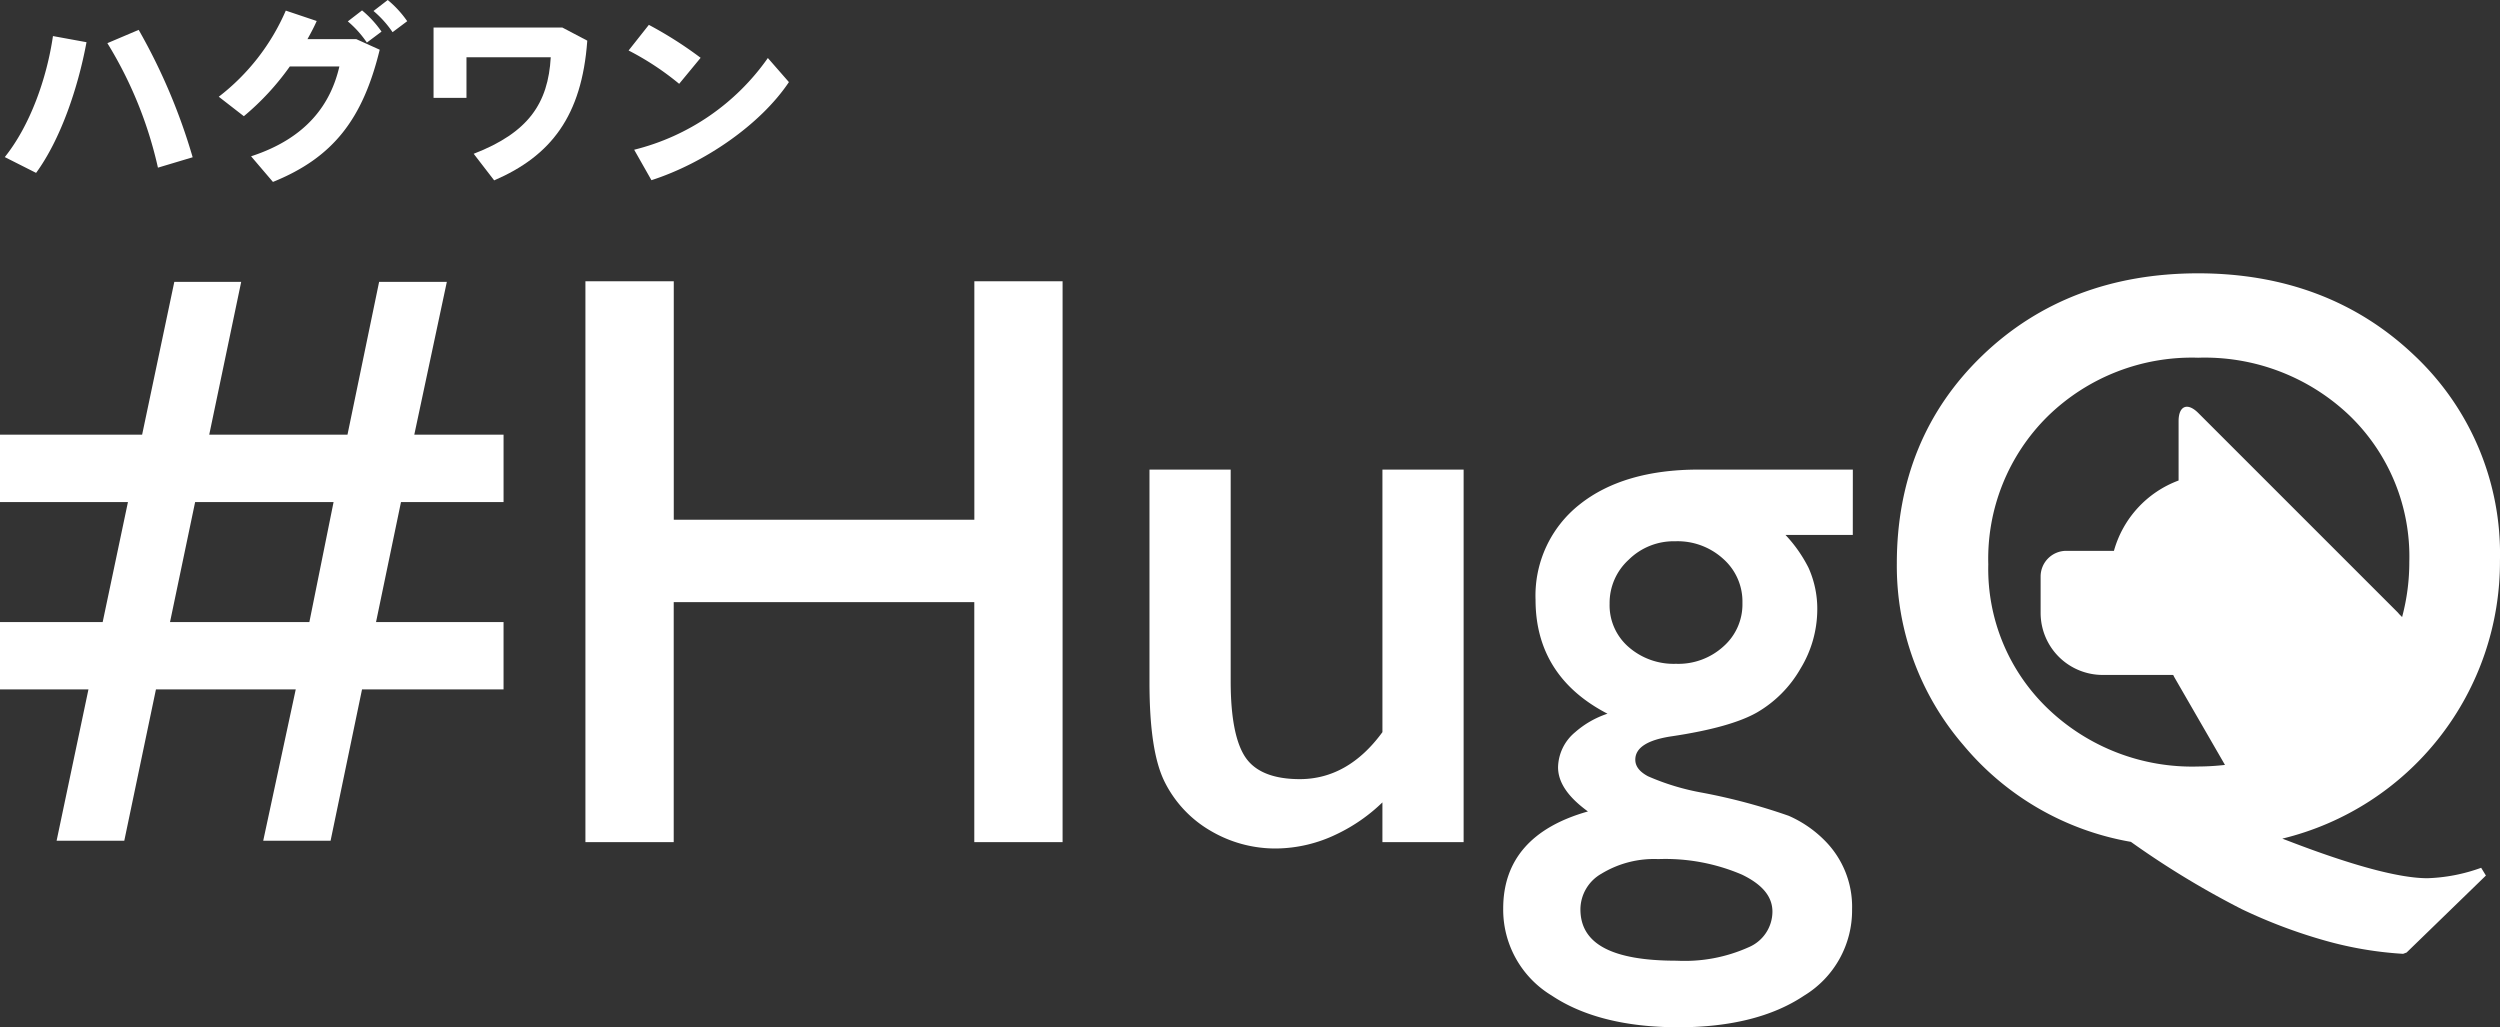
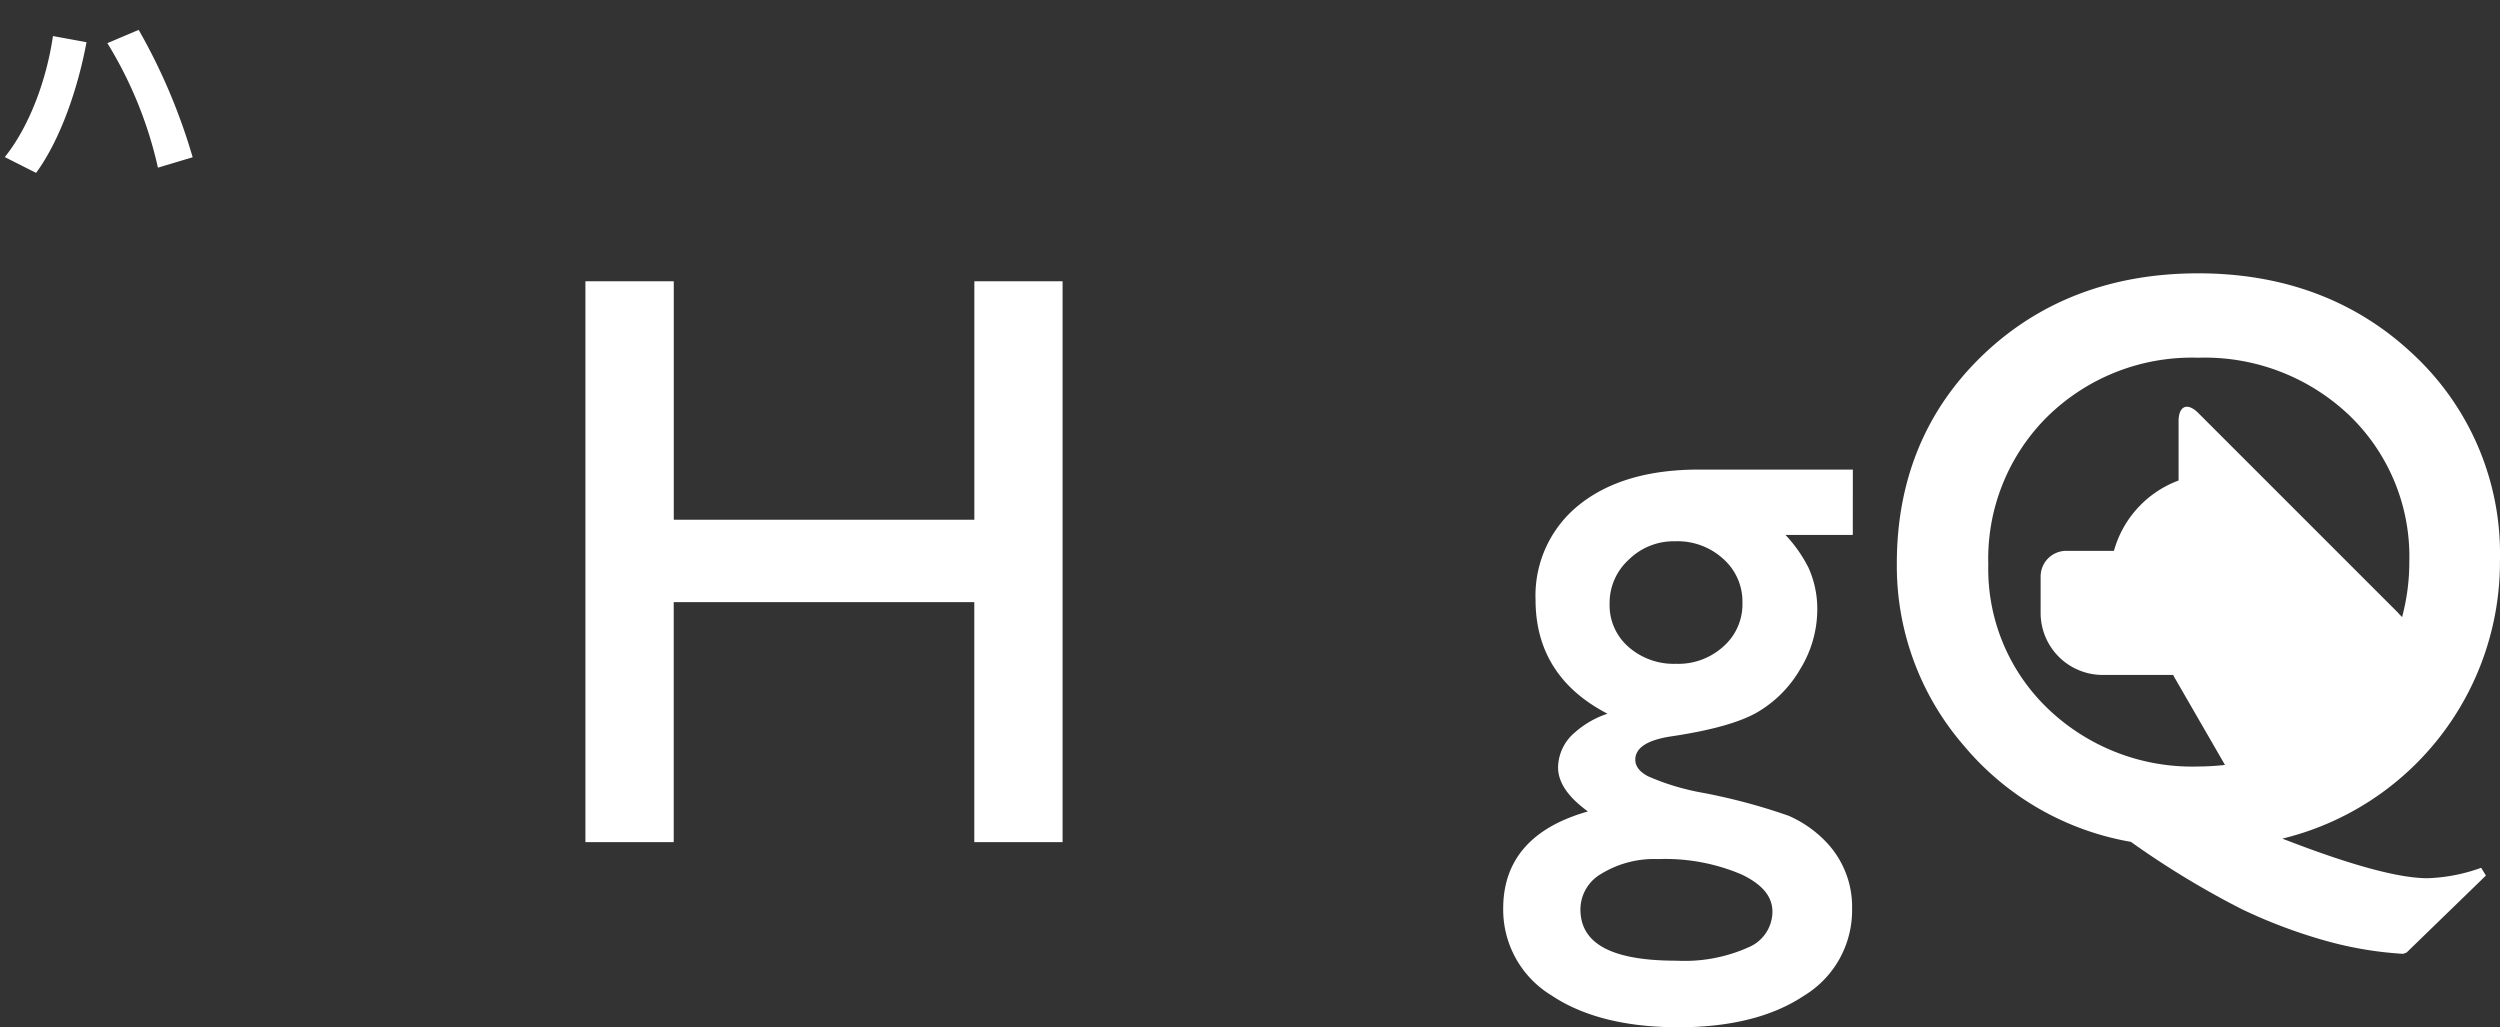
<svg xmlns="http://www.w3.org/2000/svg" width="267.818" height="110.053" viewBox="0 0 267.818 110.053">
  <rect x="0" y="0" width="267.818" height="110.053" fill="#333333" stroke="none" />
  <g id="logo" transform="translate(19348 19635.238)">
    <g id="グループ_4812" data-name="グループ 4812" transform="translate(-19529.186 -20029.326)">
-       <path id="パス_1652" data-name="パス 1652" d="M235.131,447.872v-7.217h-9.563l3.487-16.374H221.8l-3.39,16.374H203.6l3.425-16.374h-7.165l-3.449,16.374H181.186v7.217h13.707l-2.707,12.853h-11v7.217h9.476l-3.412,16.211H194.5l3.392-16.211h14.976l-3.484,16.211H216.6l3.369-16.211h15.161v-7.217H221.47l2.673-12.853Zm-18.21,0-2.593,12.853H199.4l2.69-12.853Z" fill="#fff" />
      <path id="パス_1653" data-name="パス 1653" d="M285.565,424.22v25.546h-32.2V424.22H243.9v60.086h9.459V458.591h32.2v25.715h9.459V424.22Z" fill="#fff" />
-       <path id="パス_1654" data-name="パス 1654" d="M329.282,444.394v28.125c-2.438,3.341-5.413,5.035-8.847,5.035-2.75,0-4.683-.748-5.748-2.222-1.1-1.525-1.661-4.3-1.661-8.262V444.394h-8.7v22.789c0,5,.536,8.5,1.64,10.694a12.5,12.5,0,0,0,4.886,5.2,13.662,13.662,0,0,0,7.044,1.908,15.149,15.149,0,0,0,6.494-1.539,18.365,18.365,0,0,0,4.89-3.4V484.3h8.7V444.394Z" fill="#fff" />
      <path id="パス_1655" data-name="パス 1655" d="M379.675,444.394h-16.53c-5.335,0-9.615,1.253-12.724,3.725a12.425,12.425,0,0,0-4.736,10.226c0,5.453,2.591,9.551,7.706,12.2a10.006,10.006,0,0,0-3.461,1.979,5.011,5.011,0,0,0-1.834,3.754c0,1.618,1.048,3.175,3.2,4.739-6.024,1.7-9.076,5.194-9.076,10.4a10.745,10.745,0,0,0,5.193,9.319c3.38,2.258,7.949,3.4,13.579,3.4,5.573,0,10.1-1.138,13.453-3.383a10.677,10.677,0,0,0,5.149-9.254,10.043,10.043,0,0,0-2.938-7.375,12.434,12.434,0,0,0-3.856-2.643A63.351,63.351,0,0,0,363.505,479a25.592,25.592,0,0,1-5.77-1.751c-.918-.489-1.364-1.071-1.364-1.78,0-1.285,1.321-2.128,3.93-2.508,4.188-.626,7.256-1.487,9.12-2.557a12.723,12.723,0,0,0,4.644-4.683,12.206,12.206,0,0,0,1.8-6.24,10.708,10.708,0,0,0-.936-4.566,14.848,14.848,0,0,0-2.467-3.519h7.209ZM350.492,491.5a4.418,4.418,0,0,1,2.252-3.814,10.831,10.831,0,0,1,6.088-1.566,20.829,20.829,0,0,1,8.961,1.663c2.2,1.061,3.269,2.36,3.269,3.971a4.156,4.156,0,0,1-2.548,3.809,16.722,16.722,0,0,1-7.694,1.443C353.87,497.01,350.492,495.209,350.492,491.5Zm17.356-32.822a6.011,6.011,0,0,1-2.016,4.645,7.173,7.173,0,0,1-5.1,1.877,7.335,7.335,0,0,1-5.12-1.837,5.907,5.907,0,0,1-1.993-4.6,6.253,6.253,0,0,1,2.046-4.714,6.858,6.858,0,0,1,4.982-1.976,7.258,7.258,0,0,1,5.16,1.9A6.1,6.1,0,0,1,367.848,458.682Z" fill="#fff" />
      <path id="パス_1656" data-name="パス 1656" d="M441.232,488.169c-3,0-8-1.34-14.871-3.984l-.677-.256A30.514,30.514,0,0,0,449,454.115a29.179,29.179,0,0,0-9.222-22c-6.113-5.8-13.887-8.746-23.106-8.746-9.276,0-17.057,2.965-23.129,8.812s-9.155,13.343-9.155,22.268a29.389,29.389,0,0,0,7.114,19.44,30.009,30.009,0,0,0,17.961,10.385,93.79,93.79,0,0,0,11.879,7.212,55.6,55.6,0,0,0,8.87,3.35,39.257,39.257,0,0,0,8.413,1.433l.375-.14,8.495-8.246-.509-.832A18.506,18.506,0,0,1,441.232,488.169Zm-40.646-18.151a20.711,20.711,0,0,1-6.4-15.48,21.442,21.442,0,0,1,6.358-15.845,22.093,22.093,0,0,1,16.128-6.284,22.454,22.454,0,0,1,16.217,6.2,20.985,20.985,0,0,1,6.4,15.671,22.77,22.77,0,0,1-.772,5.91l-.31-.311c-.061-.07-.111-.137-.184-.21L416.68,438.329c-1.16-1.16-2.108-.767-2.108.873v6.361a11.258,11.258,0,0,0-6.926,7.535h-5.105a2.748,2.748,0,0,0-2.749,2.748v3.9a6.646,6.646,0,0,0,6.647,6.646h7.5c.029.013.056.028.084.041.029.064.051.129.086.19l5.432,9.409a26.526,26.526,0,0,1-2.864.17A22.332,22.332,0,0,1,400.586,470.018Z" fill="#fff" />
    </g>
    <g id="グループ_4815" data-name="グループ 4815" transform="translate(-19529.186 -20029.326)">
      <path id="パス_1668" data-name="パス 1668" d="M190.453,398.609c-.925,5-2.817,10.467-5.4,14l-3.354-1.693c2.709-3.386,4.494-8.4,5.16-12.965Zm11.373,12.326-3.72,1.114a43.522,43.522,0,0,0-5.418-13.337l3.355-1.424A63.17,63.17,0,0,1,201.826,410.935Z" fill="#fff" />
-       <path id="パス_1669" data-name="パス 1669" d="M219.349,398.278l2.515,1.136c-1.806,7.391-4.945,11.541-11.438,14.163l-2.343-2.746c6.085-1.982,8.557-5.719,9.46-9.621h-5.311a27.875,27.875,0,0,1-4.923,5.327l-2.687-2.086a23.311,23.311,0,0,0,7.18-9.227l3.312,1.114c-.28.64-.624,1.28-.989,1.94Zm.623-3.076a11.262,11.262,0,0,1,2.086,2.272l-1.57,1.176a11.053,11.053,0,0,0-2.042-2.271Zm2.752-1.114a11.307,11.307,0,0,1,2.086,2.27l-1.57,1.177a11.072,11.072,0,0,0-2.042-2.27Z" fill="#fff" />
-       <path id="パス_1670" data-name="パス 1670" d="M244.1,398.443c-.58,8.073-3.891,12.347-9.975,14.968l-2.194-2.848c5.869-2.271,7.977-5.41,8.256-10.343h-9.029v4.355h-3.527V397.04h13.8Z" fill="#fff" />
-       <path id="パス_1671" data-name="パス 1671" d="M256.243,400.281l-2.3,2.787a29.978,29.978,0,0,0-5.418-3.571l2.171-2.746A42.307,42.307,0,0,1,256.243,400.281Zm7.2.021,2.257,2.581c-3.053,4.562-9.073,8.691-14.727,10.508l-1.85-3.262A24.777,24.777,0,0,0,263.446,400.3Z" fill="#fff" />
    </g>
  </g>
</svg>